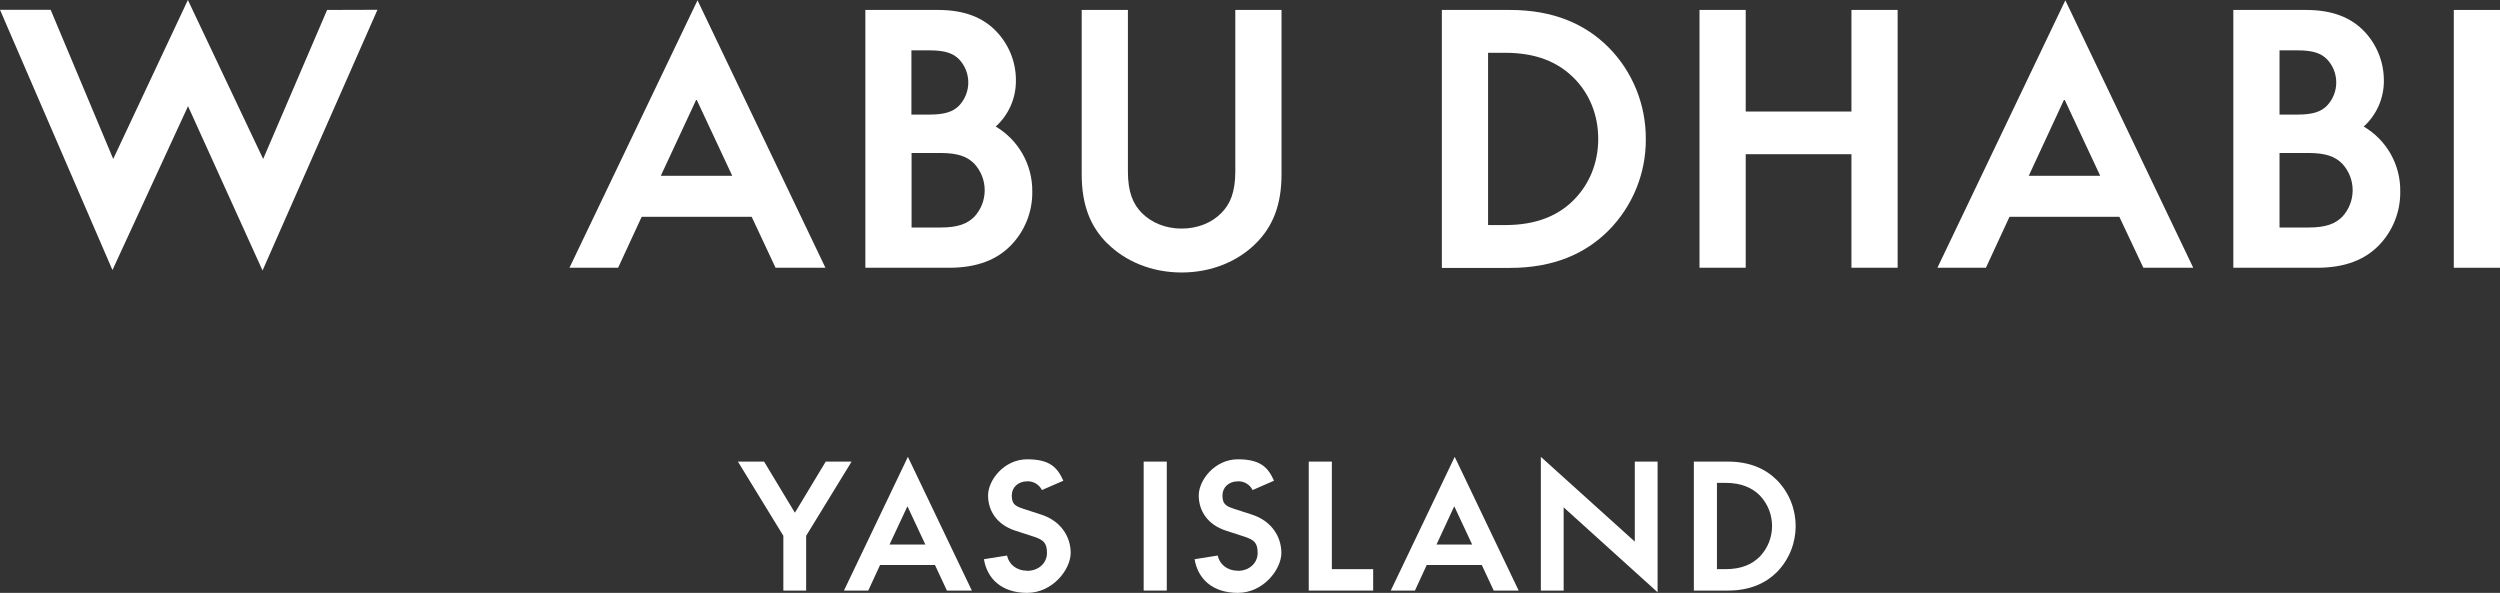
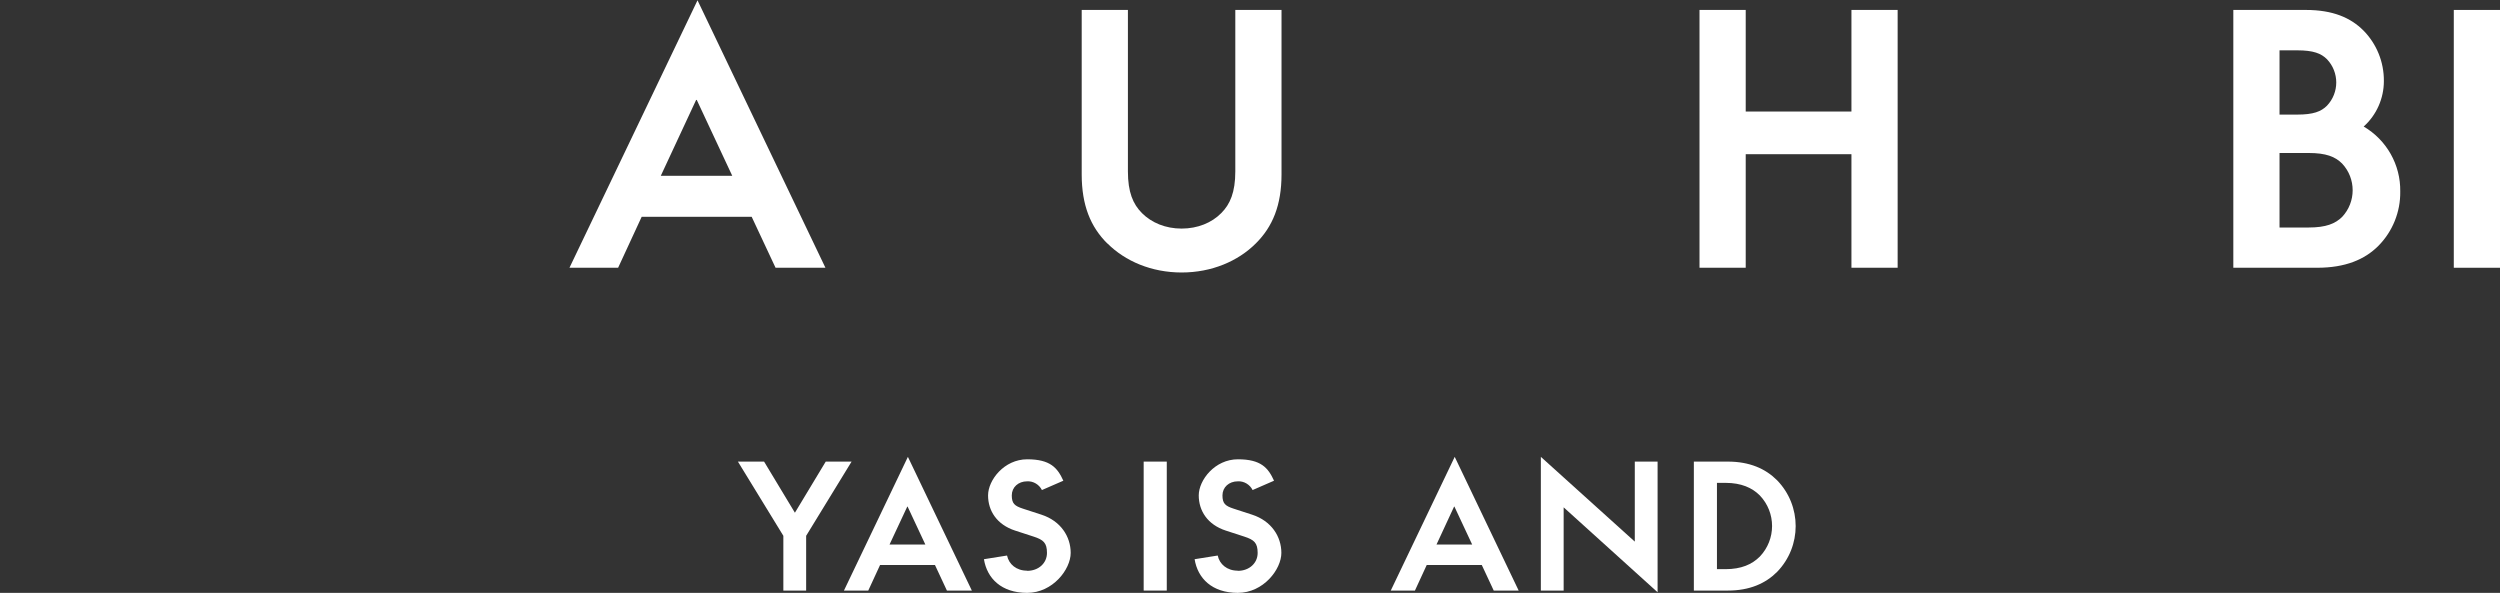
<svg xmlns="http://www.w3.org/2000/svg" id="Layer_1" data-name="Layer 1" version="1.1" viewBox="0 0 1634 387.5">
  <rect x="0" y="0" width="1634" height="387.5" fill="#333333" stroke="none" />
  <defs>
    <style>
      .cls-1 {
        fill: #fff;
        stroke-width: 0px;
      }
    </style>
  </defs>
  <g id="Layer_2" data-name="Layer 2">
    <g id="Layer_1-2" data-name="Layer 1-2">
      <path class="cls-1" d="M519.5,335.2l20.2-33.5h16.9l-29.7,48.5v35.8h-14.9v-35.8l-29.7-48.5h17.1l20.2,33.5Z" />
      <path class="cls-1" d="M611.1,369.3h-35.9l-7.7,16.7h-15.9l41.8-87.4,41.8,87.4h-16.3l-7.8-16.7ZM581.4,355.9h23.4l-11.6-24.8h-.2l-11.6,24.8Z" />
      <path class="cls-1" d="M671.3,373.1c7.6,0,13-5.1,13-11.7s-2.3-8.6-8.8-10.7l-12-3.9c-12-3.9-17.7-13-17.7-23s10.5-23.6,25.6-23.6,19.8,5.6,23.6,14l-14,6.1c-1.8-3.6-5.6-5.9-9.6-5.7-5.9,0-10.1,3.9-10.1,9.2s1.8,6.9,7.4,8.7l12,3.9c12.6,4.1,19.1,14.3,19.1,25s-11.7,26.1-28.5,26.1-26.2-9.5-28.2-22l15.1-2.4c1.2,5.7,6.1,9.9,13.1,9.9Z" />
      <path class="cls-1" d="M762.6,301.7v84.3h-15.1v-84.3h15.1Z" />
      <path class="cls-1" d="M809,373.1c7.6,0,13-5.1,13-11.7s-2.3-8.6-8.8-10.7l-12-3.9c-12-3.9-17.7-13-17.7-23s10.5-23.6,25.6-23.6,19.8,5.6,23.6,14l-14,6.1c-1.8-3.6-5.6-5.9-9.6-5.7-5.9,0-10.1,3.9-10.1,9.2s1.8,6.9,7.4,8.7l12,3.9c12.6,4.1,19.1,14.3,19.1,25s-11.7,26.1-28.5,26.1-26.2-9.5-28.2-22l15.1-2.4c1.2,5.7,6.1,9.9,13.1,9.9Z" />
-       <path class="cls-1" d="M870.5,301.7v70.3h27v14h-42.1v-84.3h15.1Z" />
      <path class="cls-1" d="M968.4,369.3h-35.9l-7.7,16.7h-15.8l41.8-87.4,41.8,87.4h-16.3l-7.8-16.7ZM938.8,355.9h23.4l-11.6-24.8h-.2l-11.5,24.8Z" />
      <path class="cls-1" d="M1068.5,354v-52.3h14.9v85.4l-61.4-55.5v54.4h-14.9v-87.4l61.4,55.4Z" />
      <path class="cls-1" d="M1161.5,373.8c-7.6,7.6-18,12.2-32.2,12.2h-22.2v-84.3h22.2c14.2,0,24.6,4.6,32.2,12.2,16.2,16.7,16.2,43.2,0,59.9ZM1122.2,372h5.6c10.3,0,17.3-3.1,22.4-8.2,10.7-11.2,10.7-28.8,0-40-5-5-12.1-8.2-22.4-8.2h-5.6v56.3Z" />
-       <polygon class="cls-1" points="122.8 0 74 103.9 33.1 6.4 0 6.4 73.5 176.5 122.9 69.4 171.6 176.8 246.7 6.4 213.8 6.5 172 103.9 122.8 0" />
      <path class="cls-1" d="M491.2,141.7h-71.8l-15.4,33.3h-31.8L455.9.2l83.6,174.8h-32.6l-15.6-33.3ZM431.9,114.9h46.7l-23.2-49.6h-.4l-23.1,49.6Z" />
-       <path class="cls-1" d="M674.7,125.2c.2,13.3-5,26.1-14.3,35.5-8.9,8.9-21.5,14.3-40,14.3h-54.8V6.5h47.4c17.7,0,29.3,5.1,37.6,13.4,8.7,8.8,13.6,20.7,13.4,33.1,0,11.3-4.8,22.2-13.2,29.7,15,8.9,24.1,25.1,23.9,42.5ZM626.8,38.7c-3.8-3.8-8.9-5.8-19.5-5.8h-11.6v42h11.6c10.5,0,15.7-2,19.5-5.8,8.1-8.5,8.1-21.9,0-30.4h0ZM595.8,148.7h19c11.4,0,17.4-2.5,21.9-6.9,9.2-9.8,9.2-25.1,0-34.9-4.5-4.5-10.5-6.9-21.9-6.9h-19v48.7Z" />
      <path class="cls-1" d="M723.8,159.2c-11-10.9-16.8-25-16.8-45.2V6.5h30.2v105.5c0,13.6,3.3,21.4,9.2,27.3,6.3,6.3,15.4,10.1,25.9,10.1s19.7-3.8,25.9-10.1c5.8-5.8,9.2-13.6,9.2-27.3V6.5h30.2v107.5c0,20.1-5.8,34.2-16.8,45.1-11.6,11.6-28.8,19-48.5,19s-36.9-7.4-48.5-19Z" />
-       <path class="cls-1" d="M1051.3,150.7c-15.2,15.2-36,24.4-64.4,24.4h-44.5V6.5h44.5c28.4,0,49.2,9.2,64.4,24.4,15.8,15.9,24.5,37.5,24.4,59.9.2,22.4-8.6,44-24.4,59.9ZM972.6,147.1h11.2c20.6,0,34.7-6.3,44.7-16.3s16.1-23.9,16.1-40-6-30-16.1-40-24.1-16.3-44.7-16.3h-11.2v112.6Z" />
      <path class="cls-1" d="M1141,6.5v66.4h69.1V6.5h30.2v168.5h-30.2v-74.2h-69.1v74.2h-30.2V6.5h30.2Z" />
-       <path class="cls-1" d="M1385.2,141.7h-71.8l-15.4,33.3h-31.7L1349.9.2l83.6,174.8h-32.6l-15.7-33.3ZM1326,114.9h46.7l-23.2-49.6h-.5l-23,49.6Z" />
      <path class="cls-1" d="M1568.8,125.2c.2,13.3-5,26.1-14.3,35.5-8.9,8.9-21.5,14.3-40,14.3h-54.8V6.5h47.4c17.7,0,29.3,5.1,37.6,13.4,8.7,8.8,13.5,20.7,13.4,33.1,0,11.3-4.8,22.2-13.2,29.7,15,8.8,24.2,25,23.9,42.5ZM1520.9,38.7c-3.8-3.8-8.9-5.8-19.4-5.8h-11.6v42h11.6c10.5,0,15.6-2,19.4-5.8,8.1-8.5,8.1-21.9,0-30.4h0ZM1489.9,148.7h19c11.4,0,17.4-2.5,21.9-6.9,9.2-9.8,9.2-25.1,0-34.9-4.5-4.5-10.5-6.9-21.9-6.9h-19v48.7Z" />
      <path class="cls-1" d="M1634,6.5v168.5h-30.2V6.5h30.2Z" />
    </g>
  </g>
</svg>